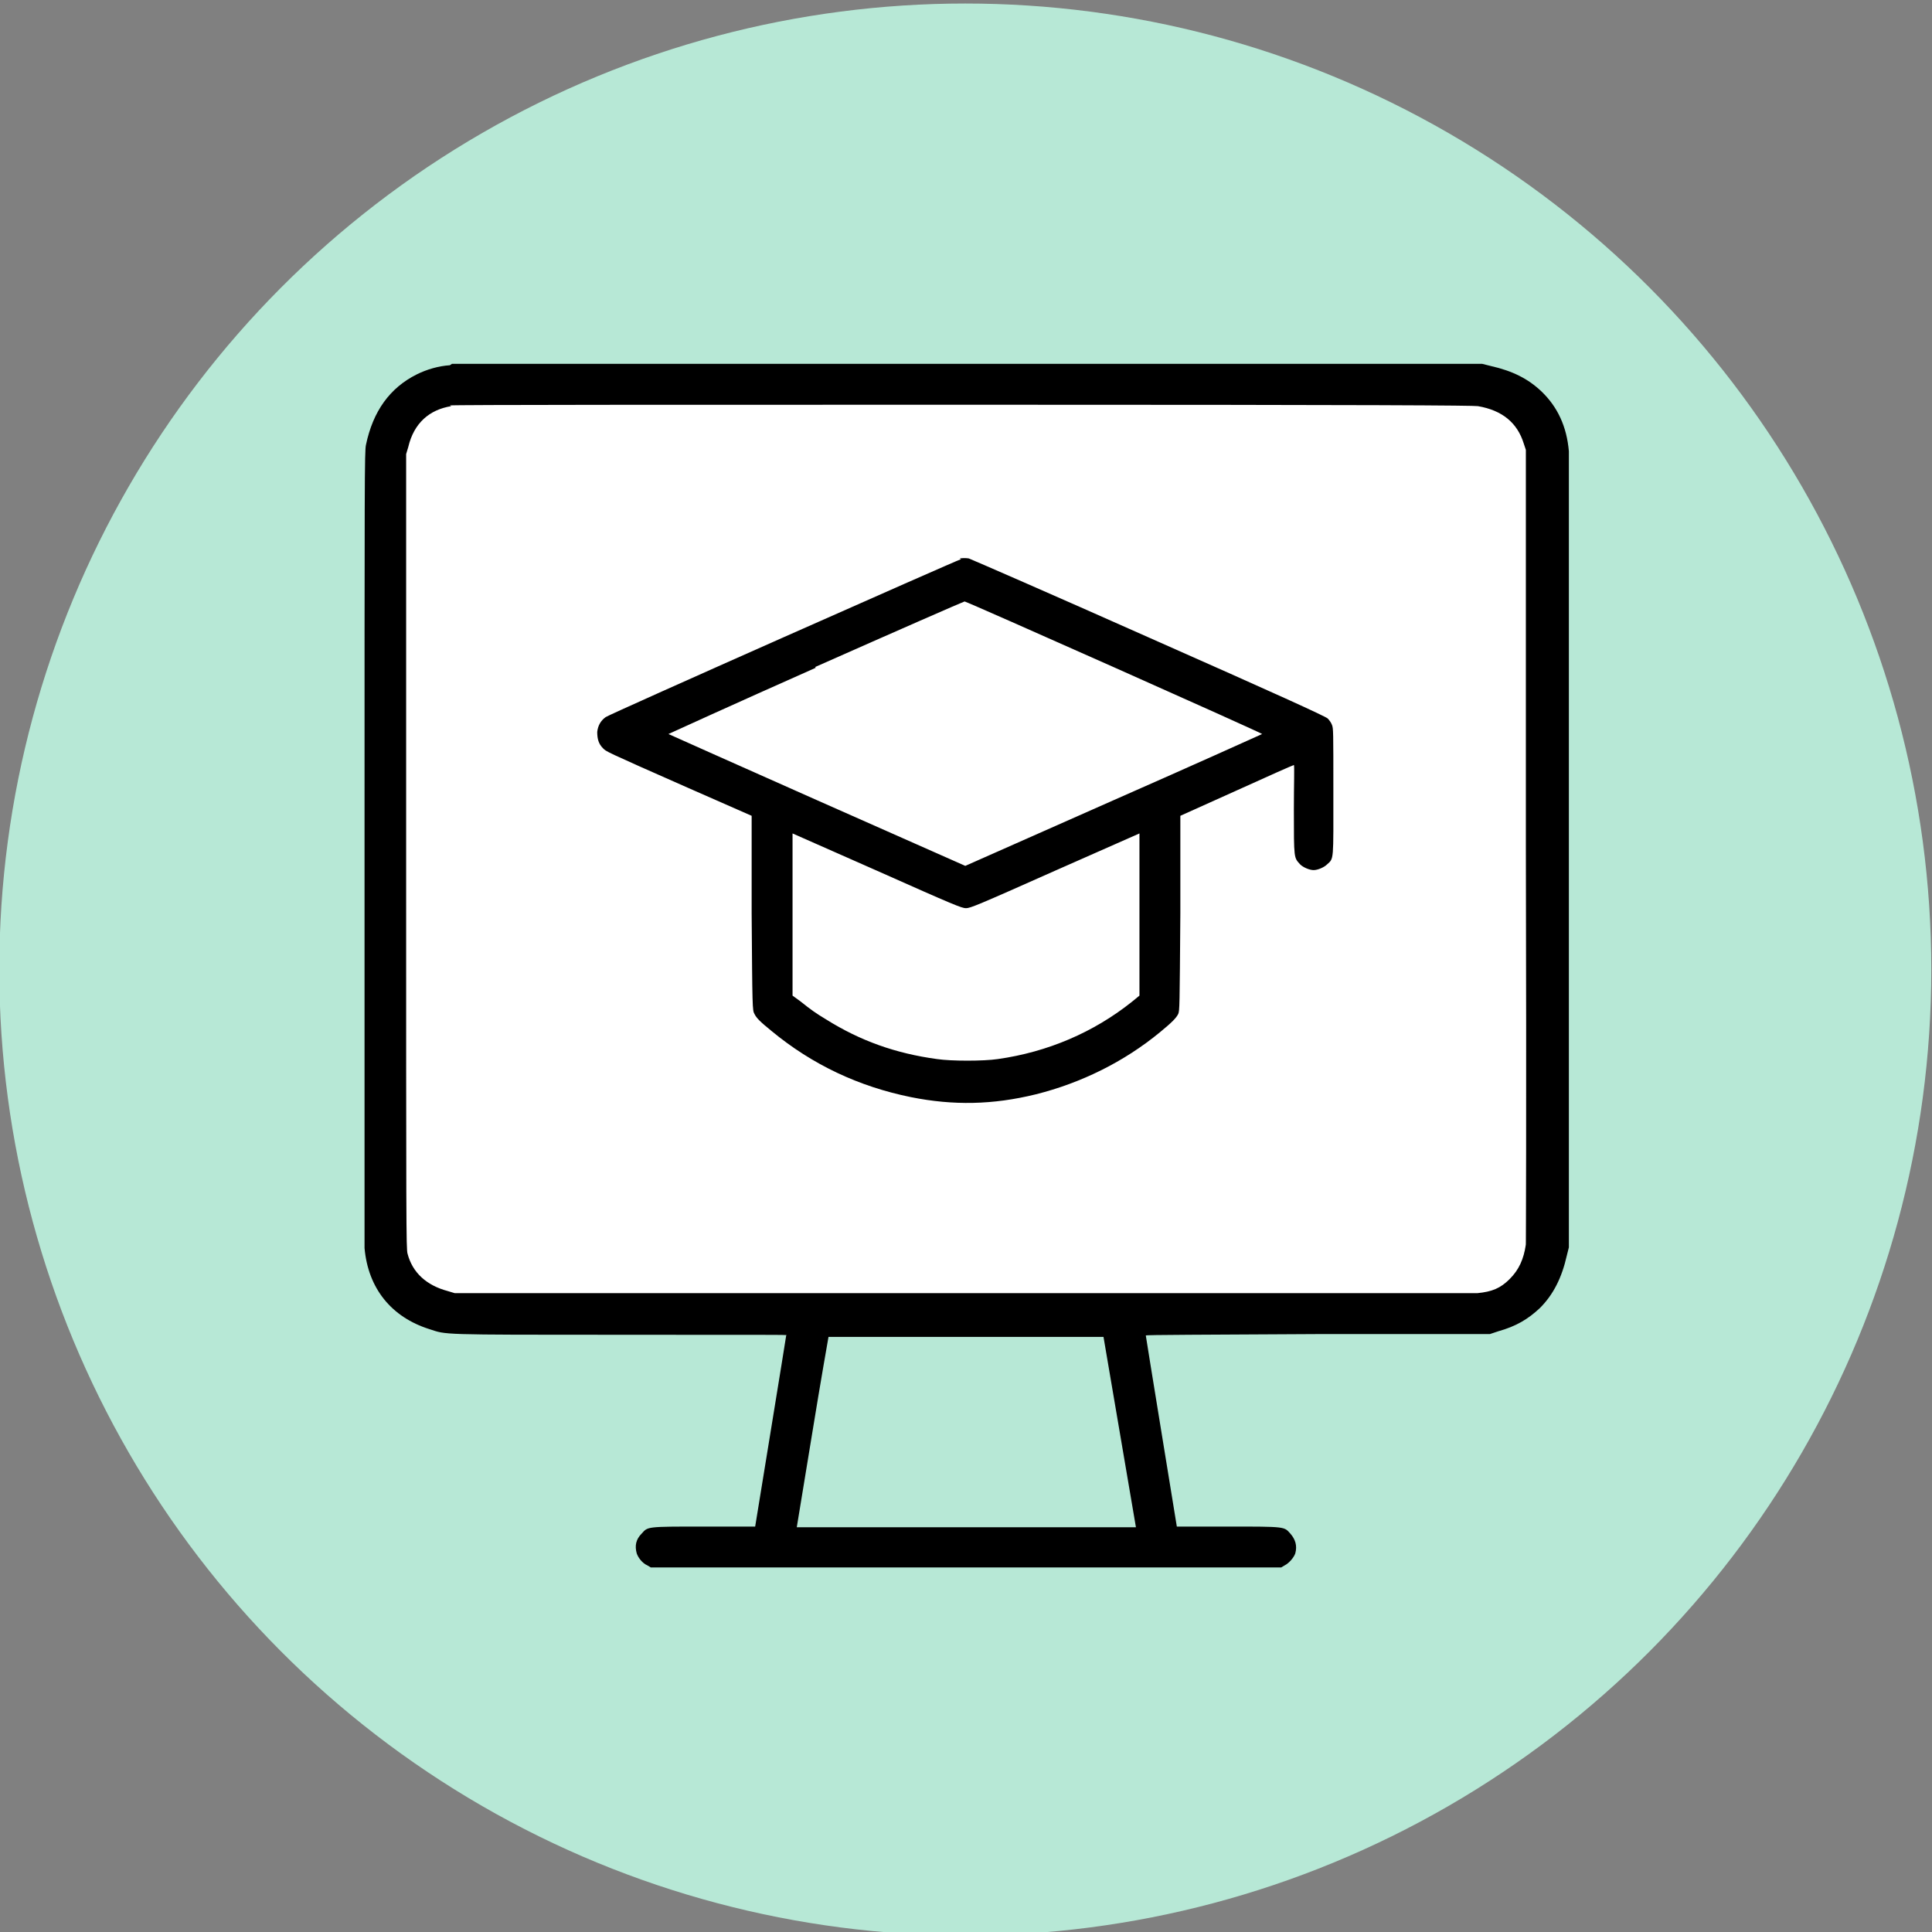
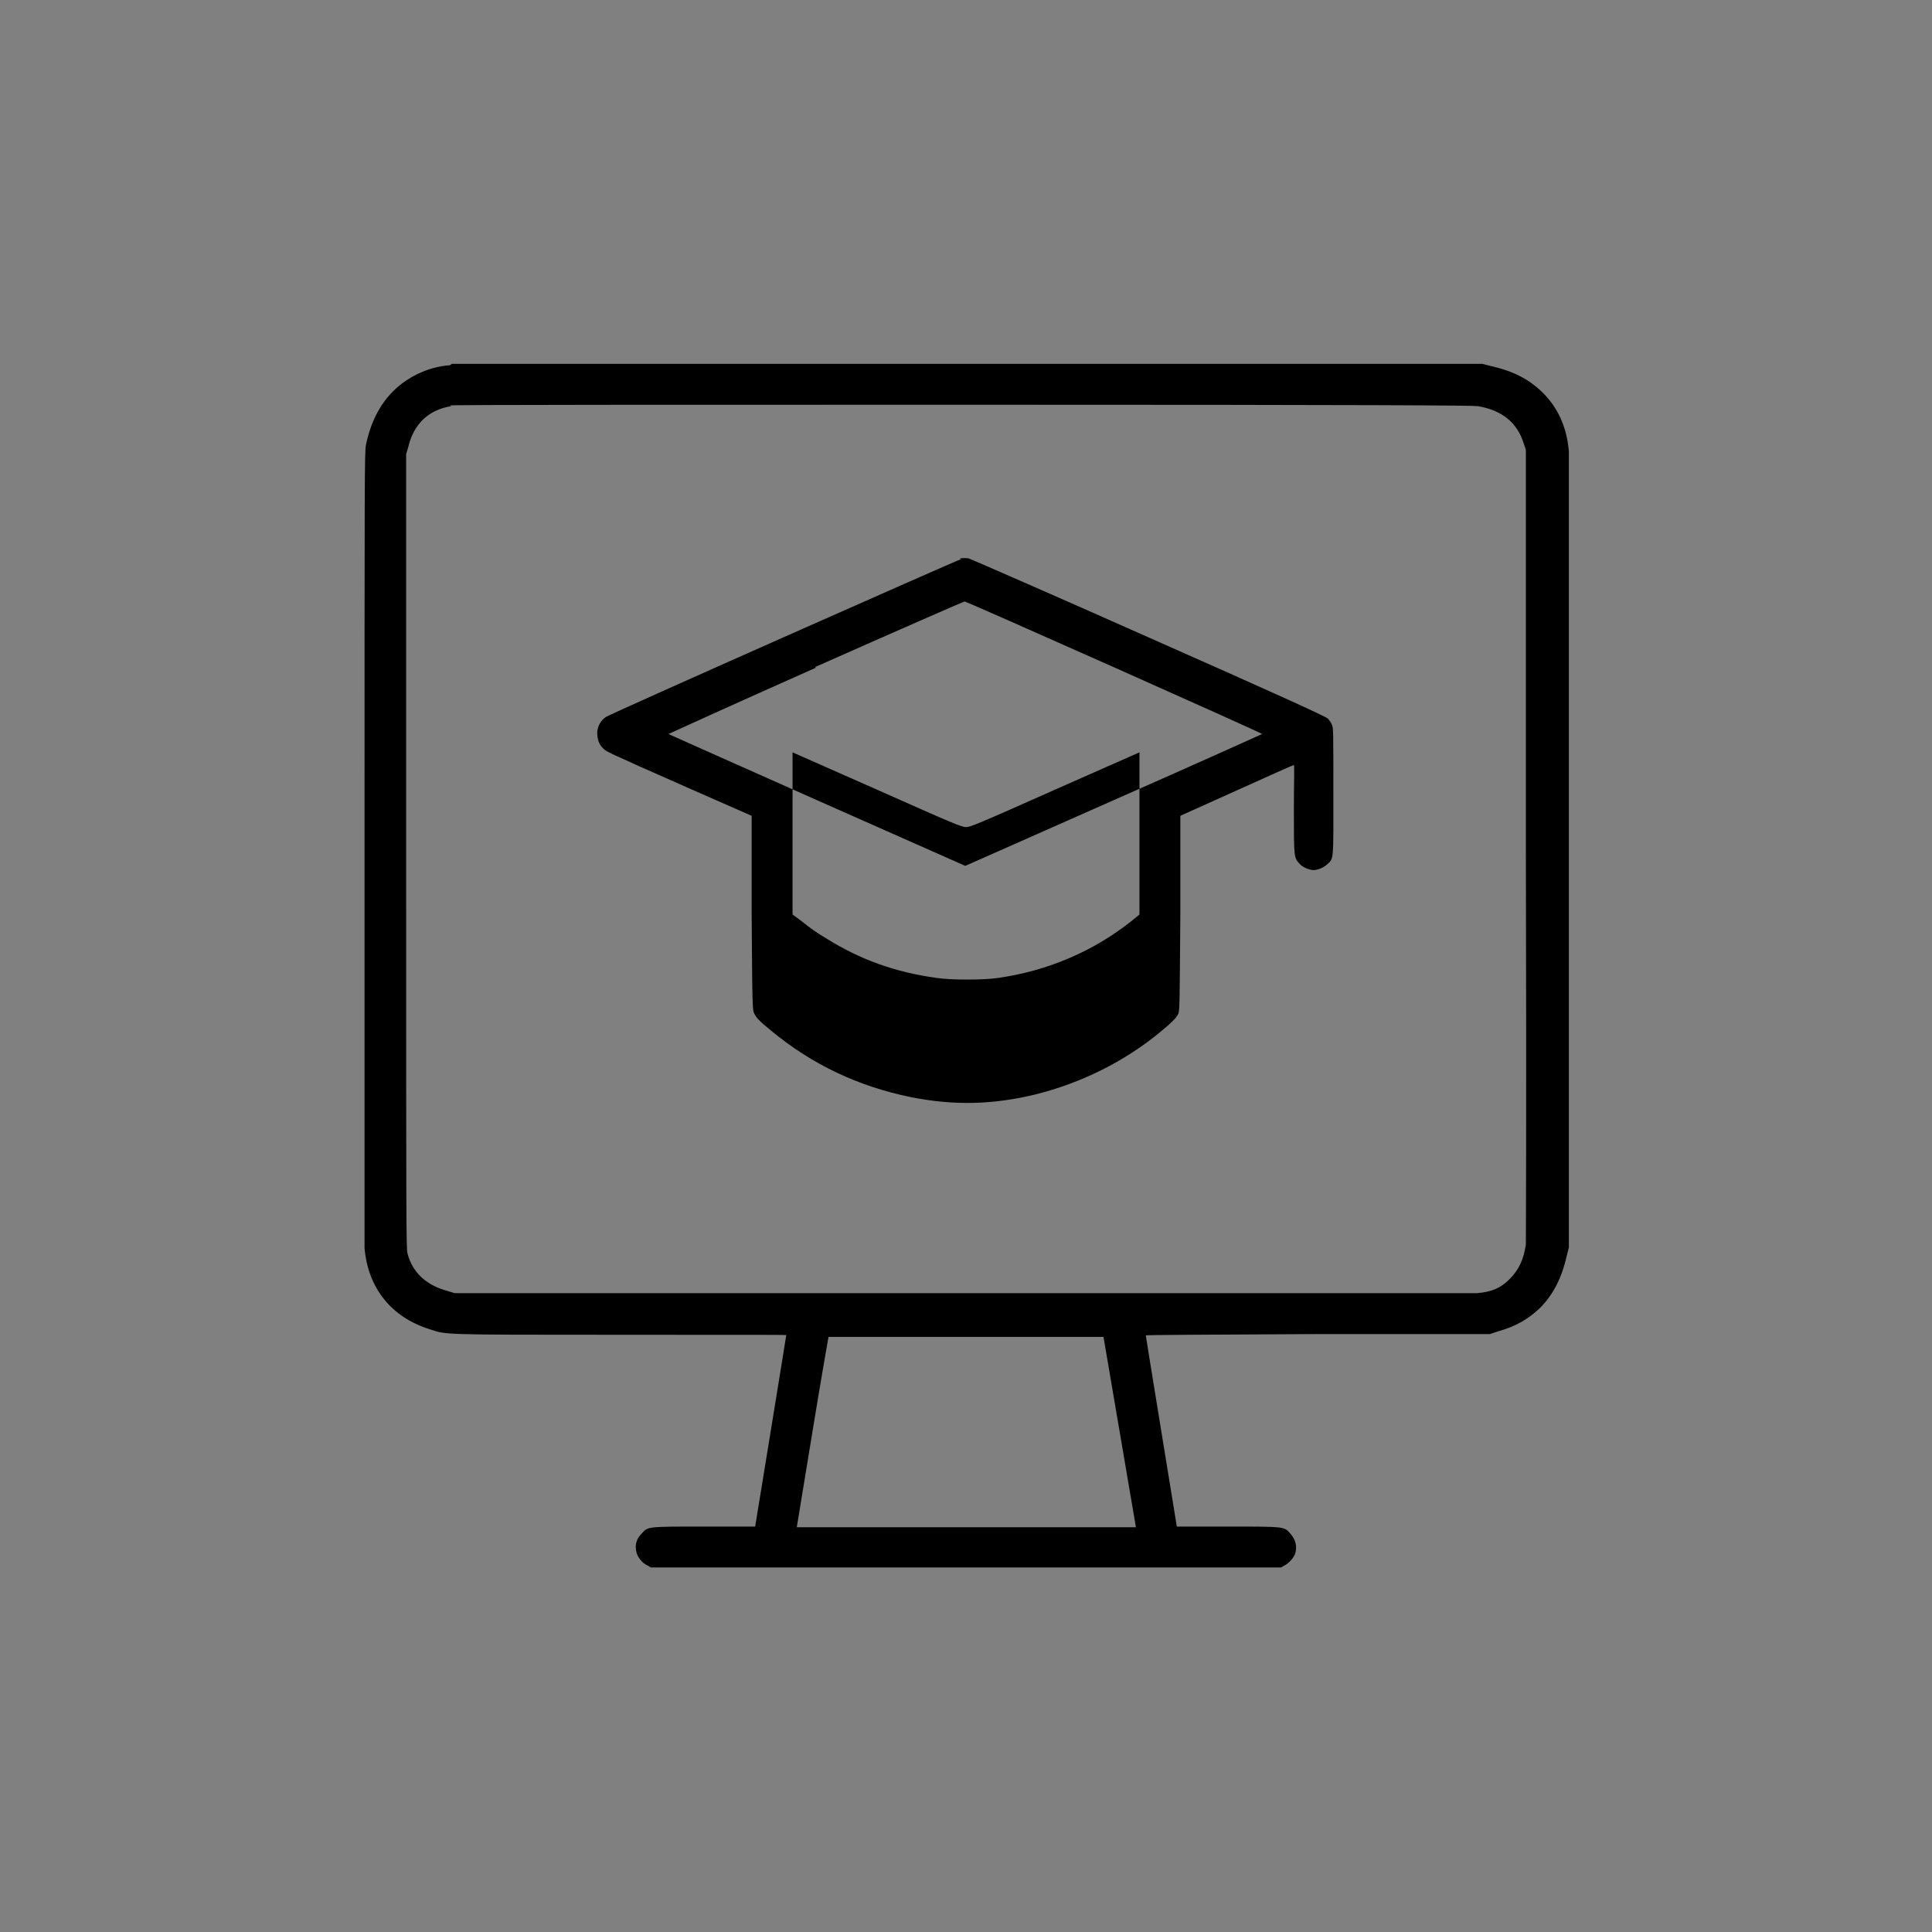
<svg xmlns="http://www.w3.org/2000/svg" id="Layer_1" version="1.1" viewBox="0 0 274 274">
  <rect x="0" y="0" width="274" height="274" fill="#808080" stroke="none" />
  <defs>
    <style>
      .st0 {
        fill-rule: evenodd;
      }

      .st1 {
        fill: #fff;
      }

      .st2 {
        fill: #b7e8d6;
      }
    </style>
  </defs>
-   <circle class="st2" cx="136.9" cy="137.5" r="137" />
-   <rect class="st1" x="56.1" y="53.1" width="160.4" height="132.5" rx="10.5" ry="10.5" />
-   <path class="st0" d="M63.8,51.8c-1.6.1-3.3.6-4.7,1.3-3.8,1.9-6.2,5.2-7.2,10-.2.9-.2,4.7-.2,56.8,0,38.5,0,56.2,0,57.1.5,5.7,3.8,9.8,9.2,11.5,2.5.8,1,.8,27,.8s23.6,0,23.6.1-1,6.2-2.2,13.6c-1.2,7.4-2.2,13.5-2.2,13.5s-3.3,0-7.2,0c-8.3,0-8,0-8.9,1-.8.8-1,1.7-.7,2.8.2.6.8,1.4,1.5,1.7l.5.3h89.4l.5-.3c.6-.3,1.3-1.1,1.5-1.7.3-1.1,0-2-.7-2.8-.9-1-.6-1-8.9-1s-7.2,0-7.2,0-1-6.1-2.2-13.5-2.2-13.5-2.2-13.6,8.2-.1,24.4-.2h24.4s1.2-.4,1.2-.4c2.5-.7,4.2-1.7,5.9-3.3,1.9-1.9,3.1-4.3,3.8-7.4l.3-1.2v-55.8c0-38.5,0-56.2,0-57.1-.3-3.5-1.6-6.3-3.9-8.5-1.9-1.8-4.1-2.9-7.2-3.6l-1.2-.3h-72.5c-39.9,0-73,0-73.6,0M64,57.6c-3.1.5-5.3,2.4-6.1,5.8l-.3,1v56.3c0,53.3,0,56.4.2,57.1.7,2.7,2.7,4.5,5.7,5.3l1,.3h71.9c45.2,0,72.4,0,73.1,0,2.1-.2,3.3-.7,4.6-2,1.3-1.3,2-2.8,2.3-4.9,0-.7.1-16.7,0-56.8v-55.9s-.3-.9-.3-.9c-.9-2.9-3-4.7-6.5-5.3-.8-.1-12.9-.2-73-.2-40.1,0-72.4,0-72.8.1M136.3,79.3c-.7.2-49.9,22-50.4,22.4-.7.5-1.1,1.2-1.2,2.1,0,1,.2,1.7.8,2.3.5.5,0,.3,12,5.6l9.1,4v13.8c.1,13.4.1,13.8.4,14.3.3.6.8,1.1,2.4,2.4,5.8,4.8,12.4,7.9,19.8,9.4,6,1.2,11.6,1.1,17.7-.4,6.4-1.6,12.5-4.6,17.6-8.8,1.7-1.4,2.3-2,2.6-2.6.2-.5.2-.9.3-14.3v-13.8c0,0,8-3.6,8-3.6,4.4-2,8-3.6,8.1-3.6s0,2.8,0,6.3c0,7.1,0,6.8.9,7.8.4.4,1.3.8,1.9.8s1.5-.4,1.9-.8c1-.9.9-.4.9-10.4,0-8.6,0-8.9-.2-9.4-.1-.3-.4-.7-.6-.9-.3-.3-7.1-3.4-25.4-11.5-13.7-6.1-25.2-11.1-25.5-11.2q-.6-.1-1.3,0M115.7,94.7c-11.5,5.1-20.9,9.4-20.9,9.4,0,0,9.6,4.3,21.1,9.4l21,9.3,21-9.3c11.6-5.1,21.1-9.4,21.1-9.4.1-.1-41.9-18.8-42.2-18.8-.1,0-9.7,4.2-21.2,9.3M112.4,129.7v11.5l1.1.8c1.5,1.2,2.2,1.7,3.7,2.6,4.8,3,9.8,4.8,15.7,5.6,2,.3,6.6.3,8.6,0,7.1-1,13.6-3.8,19-8.1l1.1-.9v-23l-12,5.3c-11,4.9-12,5.3-12.6,5.3s-1.6-.4-12.6-5.3l-12-5.3v11.5M117.5,189.6c0,0-1.1,6.2-2.3,13.6l-2.2,13.4h48.1l-2.3-13.5-2.3-13.5h-19.5c-15.6,0-19.5,0-19.6,0" />
+   <path class="st0" d="M63.8,51.8c-1.6.1-3.3.6-4.7,1.3-3.8,1.9-6.2,5.2-7.2,10-.2.9-.2,4.7-.2,56.8,0,38.5,0,56.2,0,57.1.5,5.7,3.8,9.8,9.2,11.5,2.5.8,1,.8,27,.8s23.6,0,23.6.1-1,6.2-2.2,13.6c-1.2,7.4-2.2,13.5-2.2,13.5s-3.3,0-7.2,0c-8.3,0-8,0-8.9,1-.8.8-1,1.7-.7,2.8.2.6.8,1.4,1.5,1.7l.5.3h89.4l.5-.3c.6-.3,1.3-1.1,1.5-1.7.3-1.1,0-2-.7-2.8-.9-1-.6-1-8.9-1s-7.2,0-7.2,0-1-6.1-2.2-13.5-2.2-13.5-2.2-13.6,8.2-.1,24.4-.2h24.4s1.2-.4,1.2-.4c2.5-.7,4.2-1.7,5.9-3.3,1.9-1.9,3.1-4.3,3.8-7.4l.3-1.2v-55.8c0-38.5,0-56.2,0-57.1-.3-3.5-1.6-6.3-3.9-8.5-1.9-1.8-4.1-2.9-7.2-3.6l-1.2-.3h-72.5c-39.9,0-73,0-73.6,0M64,57.6c-3.1.5-5.3,2.4-6.1,5.8l-.3,1v56.3c0,53.3,0,56.4.2,57.1.7,2.7,2.7,4.5,5.7,5.3l1,.3h71.9c45.2,0,72.4,0,73.1,0,2.1-.2,3.3-.7,4.6-2,1.3-1.3,2-2.8,2.3-4.9,0-.7.1-16.7,0-56.8v-55.9s-.3-.9-.3-.9c-.9-2.9-3-4.7-6.5-5.3-.8-.1-12.9-.2-73-.2-40.1,0-72.4,0-72.8.1M136.3,79.3c-.7.2-49.9,22-50.4,22.4-.7.5-1.1,1.2-1.2,2.1,0,1,.2,1.7.8,2.3.5.5,0,.3,12,5.6l9.1,4v13.8c.1,13.4.1,13.8.4,14.3.3.6.8,1.1,2.4,2.4,5.8,4.8,12.4,7.9,19.8,9.4,6,1.2,11.6,1.1,17.7-.4,6.4-1.6,12.5-4.6,17.6-8.8,1.7-1.4,2.3-2,2.6-2.6.2-.5.2-.9.3-14.3v-13.8c0,0,8-3.6,8-3.6,4.4-2,8-3.6,8.1-3.6s0,2.8,0,6.3c0,7.1,0,6.8.9,7.8.4.4,1.3.8,1.9.8s1.5-.4,1.9-.8c1-.9.9-.4.9-10.4,0-8.6,0-8.9-.2-9.4-.1-.3-.4-.7-.6-.9-.3-.3-7.1-3.4-25.4-11.5-13.7-6.1-25.2-11.1-25.5-11.2q-.6-.1-1.3,0M115.7,94.7c-11.5,5.1-20.9,9.4-20.9,9.4,0,0,9.6,4.3,21.1,9.4l21,9.3,21-9.3c11.6-5.1,21.1-9.4,21.1-9.4.1-.1-41.9-18.8-42.2-18.8-.1,0-9.7,4.2-21.2,9.3M112.4,129.7l1.1.8c1.5,1.2,2.2,1.7,3.7,2.6,4.8,3,9.8,4.8,15.7,5.6,2,.3,6.6.3,8.6,0,7.1-1,13.6-3.8,19-8.1l1.1-.9v-23l-12,5.3c-11,4.9-12,5.3-12.6,5.3s-1.6-.4-12.6-5.3l-12-5.3v11.5M117.5,189.6c0,0-1.1,6.2-2.3,13.6l-2.2,13.4h48.1l-2.3-13.5-2.3-13.5h-19.5c-15.6,0-19.5,0-19.6,0" />
</svg>